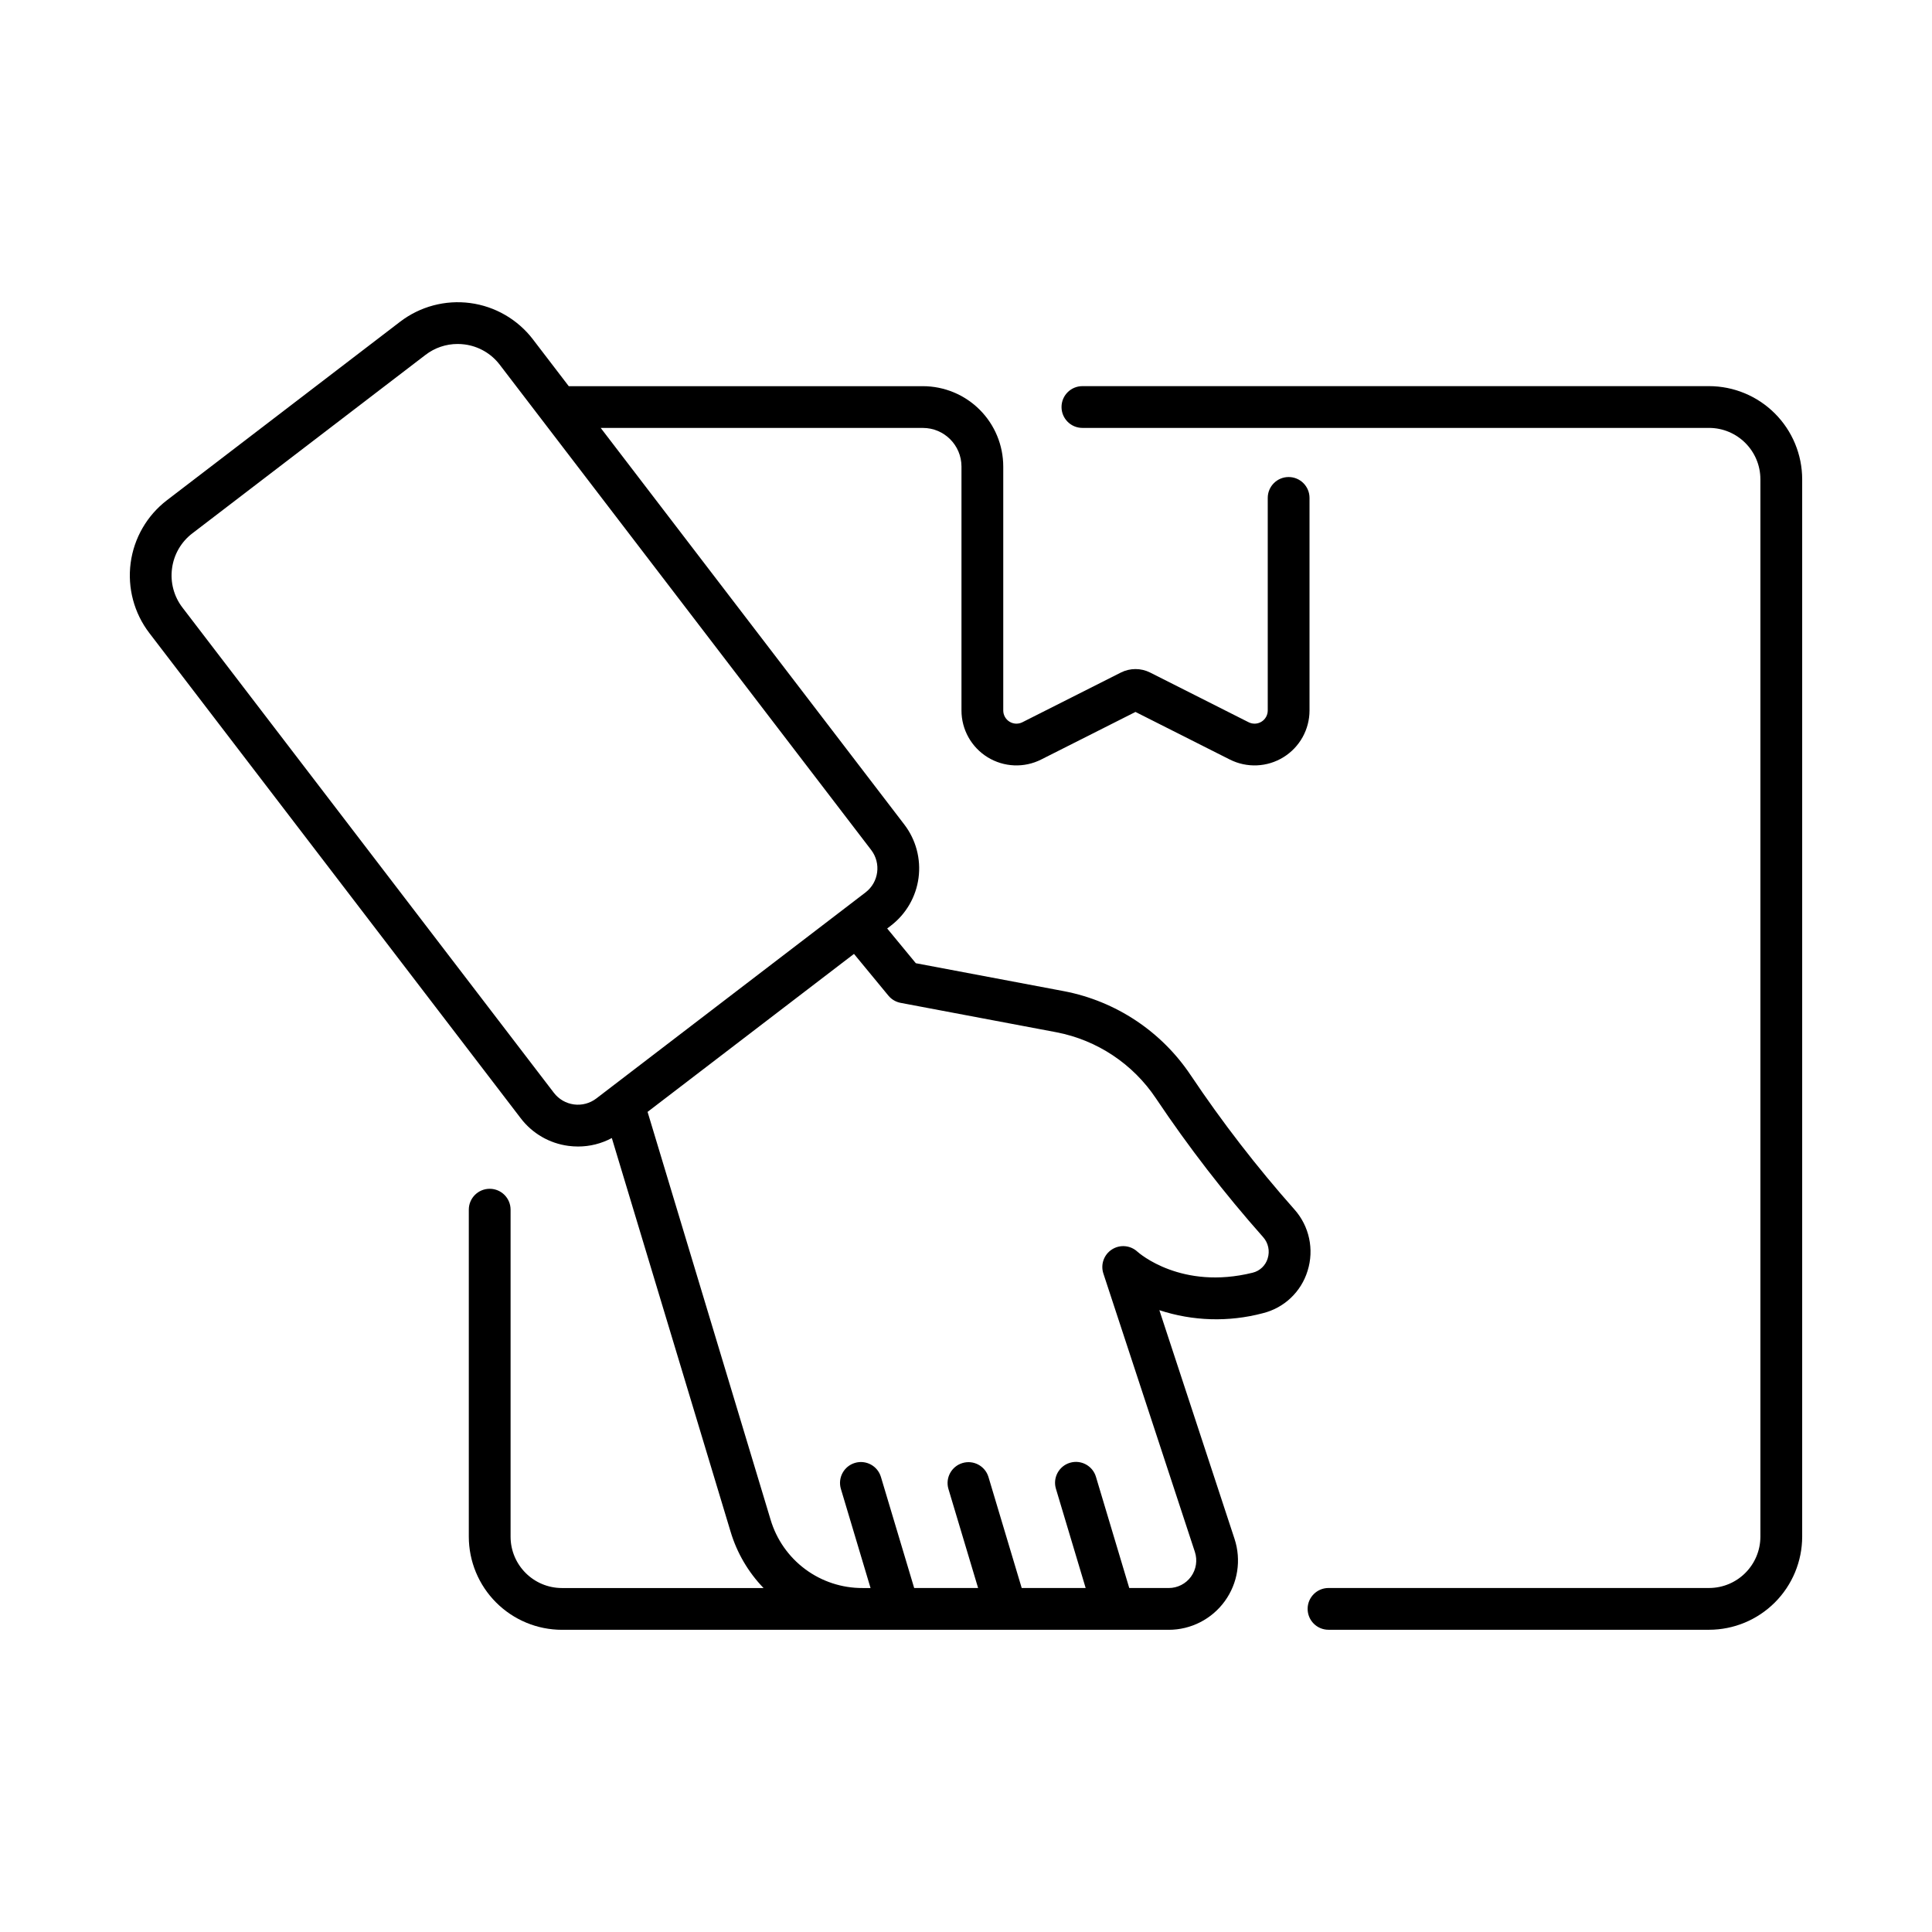
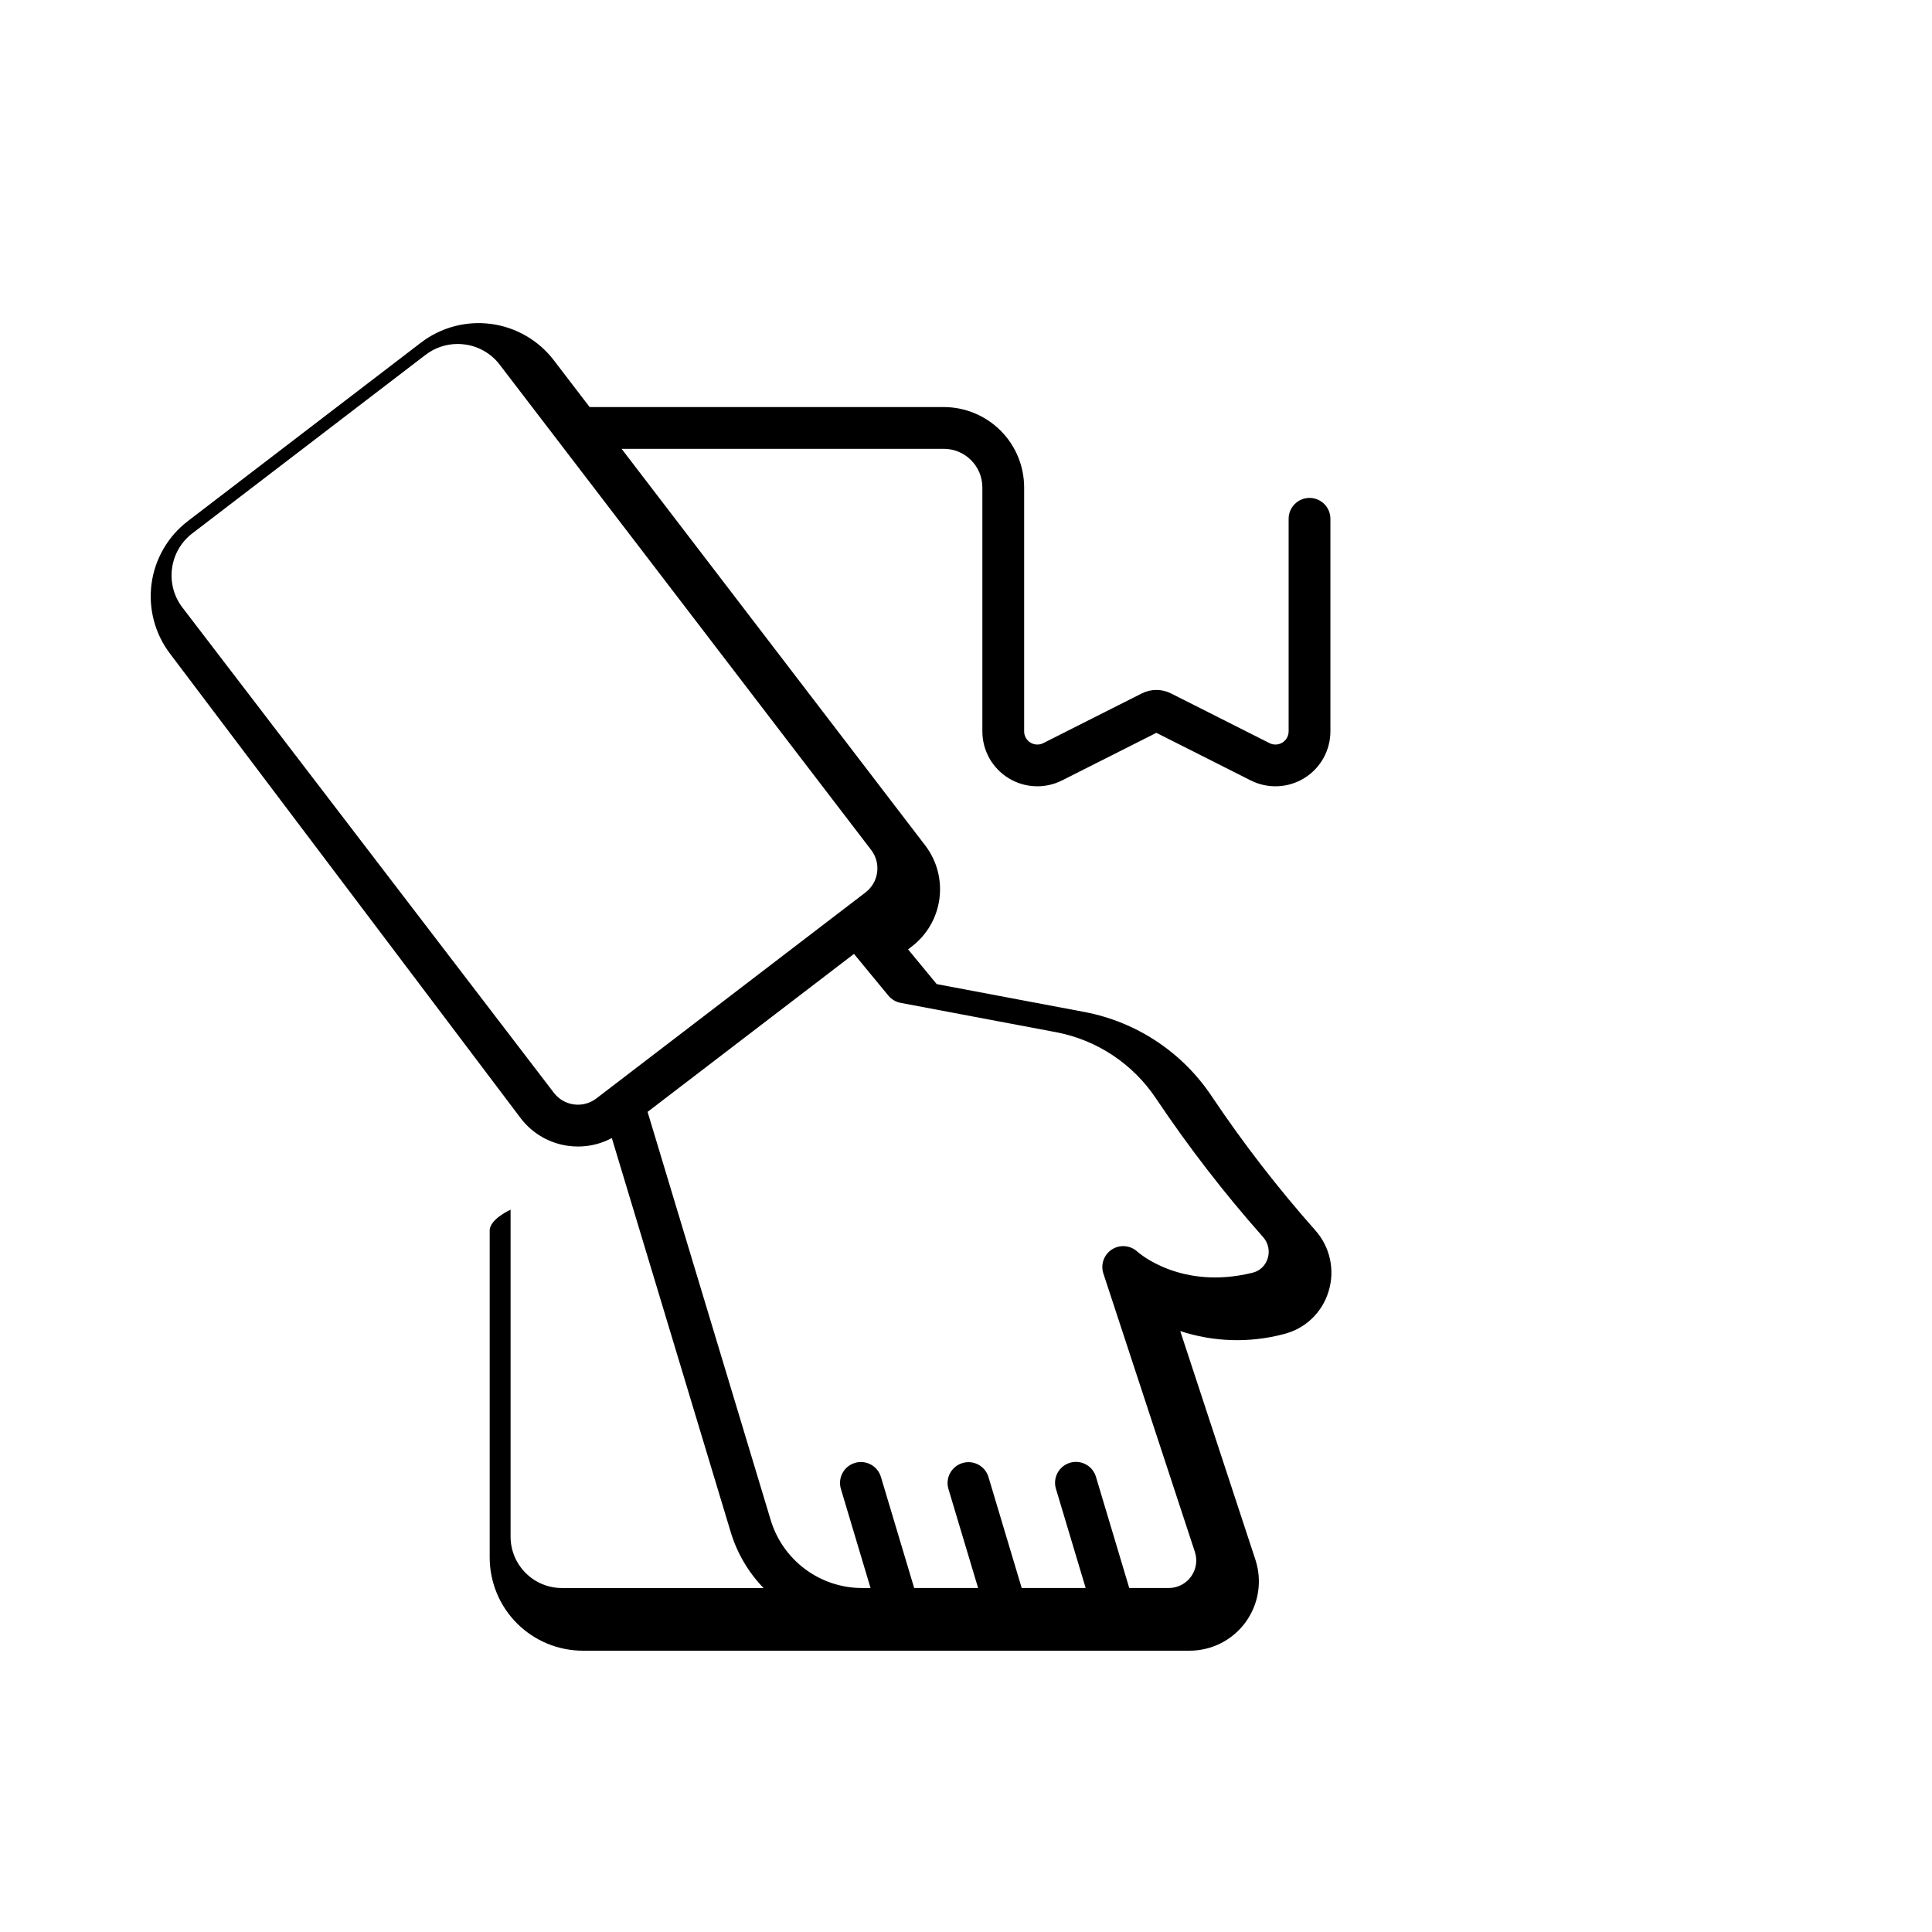
<svg xmlns="http://www.w3.org/2000/svg" fill="#000000" width="800px" height="800px" version="1.1" viewBox="144 144 512 512">
  <g>
-     <path d="m596.91 246.33h-166.06c-3.059 0-5.535 2.477-5.535 5.535 0 3.055 2.477 5.535 5.535 5.535h166.06c7.516 0.008 13.605 6.098 13.613 13.613v280.21c-0.008 7.516-6.098 13.605-13.613 13.613h-100.84c-3.059 0-5.535 2.481-5.535 5.535 0 3.059 2.477 5.535 5.535 5.535h100.84c6.547-0.004 12.82-2.609 17.449-7.238 4.625-4.625 7.231-10.902 7.238-17.445v-280.21c-0.008-6.543-2.613-12.82-7.242-17.445-4.625-4.629-10.902-7.231-17.445-7.238z" />
-     <path d="m282 440.35c3.07 4.031 7.621 6.664 12.645 7.32 0.844 0.109 1.699 0.168 2.551 0.168 3.121 0 6.195-0.77 8.945-2.246l31.48 104.34c1.676 5.598 4.672 10.711 8.727 14.914h-53.422c-7.519-0.008-13.609-6.098-13.617-13.613v-86.656c0-3.055-2.477-5.535-5.535-5.535s-5.535 2.481-5.535 5.535v86.656c0.008 6.543 2.609 12.82 7.238 17.445 4.629 4.629 10.902 7.234 17.449 7.238h160.79-0.004c5.891 0 11.426-2.824 14.879-7.598 3.457-4.773 4.41-10.91 2.57-16.508l-19.918-60.598c8.859 2.914 18.371 3.195 27.387 0.812 5.672-1.387 10.195-5.664 11.895-11.25 1.785-5.664 0.453-11.848-3.504-16.273-9.945-11.219-19.125-23.098-27.469-35.555-7.746-11.598-19.809-19.613-33.5-22.258l-39.348-7.426-7.59-9.203 1.004-0.77h-0.004c4.016-3.082 6.644-7.629 7.309-12.641 0.668-5.016-0.684-10.094-3.75-14.113l-80.477-105.13h85.379c5.644 0.004 10.219 4.578 10.227 10.223v64.648c-0.004 5.059 2.621 9.754 6.926 12.402 4.309 2.652 9.684 2.879 14.195 0.602l24.992-12.609 24.992 12.609h0.004c4.516 2.277 9.891 2.051 14.195-0.602 4.309-2.648 6.93-7.344 6.93-12.402v-56.324c0-3.059-2.477-5.535-5.535-5.535-3.055 0-5.535 2.477-5.535 5.535v56.328c0 1.215-0.629 2.34-1.66 2.977-1.035 0.637-2.324 0.691-3.406 0.145l-26.109-13.176h-0.004c-2.434-1.223-5.301-1.223-7.734 0l-26.113 13.176h0.004c-1.086 0.547-2.375 0.492-3.406-0.145-1.035-0.637-1.664-1.762-1.664-2.977v-64.648c-0.004-5.644-2.25-11.059-6.242-15.051-3.992-3.992-9.406-6.234-15.051-6.242h-93.855l-9.488-12.398h0.004c-4.051-5.289-10.031-8.754-16.633-9.633-6.606-0.875-13.285 0.906-18.574 4.953l-61.781 47.293c-5.289 4.051-8.75 10.031-9.629 16.633-0.875 6.602 0.902 13.281 4.949 18.57zm97.43-32.5c0.824 1 1.973 1.676 3.246 1.918l41.316 7.797h0.004c10.77 2.082 20.254 8.395 26.344 17.52 8.625 12.879 18.113 25.164 28.398 36.762 1.371 1.535 1.832 3.68 1.211 5.644-0.559 1.879-2.078 3.324-3.984 3.789-18.871 4.676-30.109-5.184-30.551-5.578h0.004c-1.855-1.707-4.625-1.949-6.746-0.586-2.121 1.359-3.055 3.984-2.269 6.379l24.25 73.773v-0.004c0.73 2.227 0.352 4.664-1.023 6.562-1.371 1.895-3.57 3.016-5.91 3.016h-10.457l-8.828-29.477c-0.875-2.93-3.961-4.59-6.891-3.715-2.926 0.879-4.59 3.961-3.711 6.891l7.879 26.301h-16.949l-8.828-29.48v0.004c-0.906-2.891-3.969-4.516-6.871-3.644-2.898 0.867-4.566 3.906-3.734 6.82l7.879 26.301h-16.941l-8.828-29.48v0.004c-0.891-2.91-3.965-4.555-6.879-3.68-2.914 0.871-4.578 3.934-3.727 6.856l7.871 26.305h-2.106l0.004-0.004c-5.477 0.027-10.816-1.727-15.211-4.992-4.398-3.266-7.617-7.871-9.18-13.121l-32.598-108.07 54.699-41.867zm-189.84-113.21c0.48-3.695 2.422-7.043 5.387-9.301l61.781-47.289c2.438-1.879 5.43-2.894 8.508-2.894 0.625 0 1.254 0.043 1.879 0.125 3.691 0.48 7.043 2.418 9.297 5.383l98.43 128.59c2.688 3.519 2.019 8.543-1.492 11.238l-5.562 4.258-28.184 21.57-37.609 28.789c-1.688 1.289-3.82 1.859-5.926 1.578s-4.016-1.387-5.309-3.074l-98.43-128.59c-2.273-2.953-3.269-6.691-2.769-10.383z" />
+     <path d="m282 440.35c3.07 4.031 7.621 6.664 12.645 7.32 0.844 0.109 1.699 0.168 2.551 0.168 3.121 0 6.195-0.77 8.945-2.246l31.48 104.34c1.676 5.598 4.672 10.711 8.727 14.914h-53.422c-7.519-0.008-13.609-6.098-13.617-13.613v-86.656s-5.535 2.481-5.535 5.535v86.656c0.008 6.543 2.609 12.82 7.238 17.445 4.629 4.629 10.902 7.234 17.449 7.238h160.79-0.004c5.891 0 11.426-2.824 14.879-7.598 3.457-4.773 4.41-10.91 2.57-16.508l-19.918-60.598c8.859 2.914 18.371 3.195 27.387 0.812 5.672-1.387 10.195-5.664 11.895-11.25 1.785-5.664 0.453-11.848-3.504-16.273-9.945-11.219-19.125-23.098-27.469-35.555-7.746-11.598-19.809-19.613-33.5-22.258l-39.348-7.426-7.59-9.203 1.004-0.77h-0.004c4.016-3.082 6.644-7.629 7.309-12.641 0.668-5.016-0.684-10.094-3.75-14.113l-80.477-105.13h85.379c5.644 0.004 10.219 4.578 10.227 10.223v64.648c-0.004 5.059 2.621 9.754 6.926 12.402 4.309 2.652 9.684 2.879 14.195 0.602l24.992-12.609 24.992 12.609h0.004c4.516 2.277 9.891 2.051 14.195-0.602 4.309-2.648 6.93-7.344 6.93-12.402v-56.324c0-3.059-2.477-5.535-5.535-5.535-3.055 0-5.535 2.477-5.535 5.535v56.328c0 1.215-0.629 2.34-1.66 2.977-1.035 0.637-2.324 0.691-3.406 0.145l-26.109-13.176h-0.004c-2.434-1.223-5.301-1.223-7.734 0l-26.113 13.176h0.004c-1.086 0.547-2.375 0.492-3.406-0.145-1.035-0.637-1.664-1.762-1.664-2.977v-64.648c-0.004-5.644-2.25-11.059-6.242-15.051-3.992-3.992-9.406-6.234-15.051-6.242h-93.855l-9.488-12.398h0.004c-4.051-5.289-10.031-8.754-16.633-9.633-6.606-0.875-13.285 0.906-18.574 4.953l-61.781 47.293c-5.289 4.051-8.75 10.031-9.629 16.633-0.875 6.602 0.902 13.281 4.949 18.57zm97.43-32.5c0.824 1 1.973 1.676 3.246 1.918l41.316 7.797h0.004c10.77 2.082 20.254 8.395 26.344 17.52 8.625 12.879 18.113 25.164 28.398 36.762 1.371 1.535 1.832 3.68 1.211 5.644-0.559 1.879-2.078 3.324-3.984 3.789-18.871 4.676-30.109-5.184-30.551-5.578h0.004c-1.855-1.707-4.625-1.949-6.746-0.586-2.121 1.359-3.055 3.984-2.269 6.379l24.25 73.773v-0.004c0.73 2.227 0.352 4.664-1.023 6.562-1.371 1.895-3.57 3.016-5.91 3.016h-10.457l-8.828-29.477c-0.875-2.93-3.961-4.59-6.891-3.715-2.926 0.879-4.59 3.961-3.711 6.891l7.879 26.301h-16.949l-8.828-29.48v0.004c-0.906-2.891-3.969-4.516-6.871-3.644-2.898 0.867-4.566 3.906-3.734 6.82l7.879 26.301h-16.941l-8.828-29.48v0.004c-0.891-2.91-3.965-4.555-6.879-3.68-2.914 0.871-4.578 3.934-3.727 6.856l7.871 26.305h-2.106l0.004-0.004c-5.477 0.027-10.816-1.727-15.211-4.992-4.398-3.266-7.617-7.871-9.18-13.121l-32.598-108.07 54.699-41.867zm-189.84-113.21c0.48-3.695 2.422-7.043 5.387-9.301l61.781-47.289c2.438-1.879 5.43-2.894 8.508-2.894 0.625 0 1.254 0.043 1.879 0.125 3.691 0.48 7.043 2.418 9.297 5.383l98.43 128.59c2.688 3.519 2.019 8.543-1.492 11.238l-5.562 4.258-28.184 21.57-37.609 28.789c-1.688 1.289-3.82 1.859-5.926 1.578s-4.016-1.387-5.309-3.074l-98.43-128.59c-2.273-2.953-3.269-6.691-2.769-10.383z" />
  </g>
</svg>